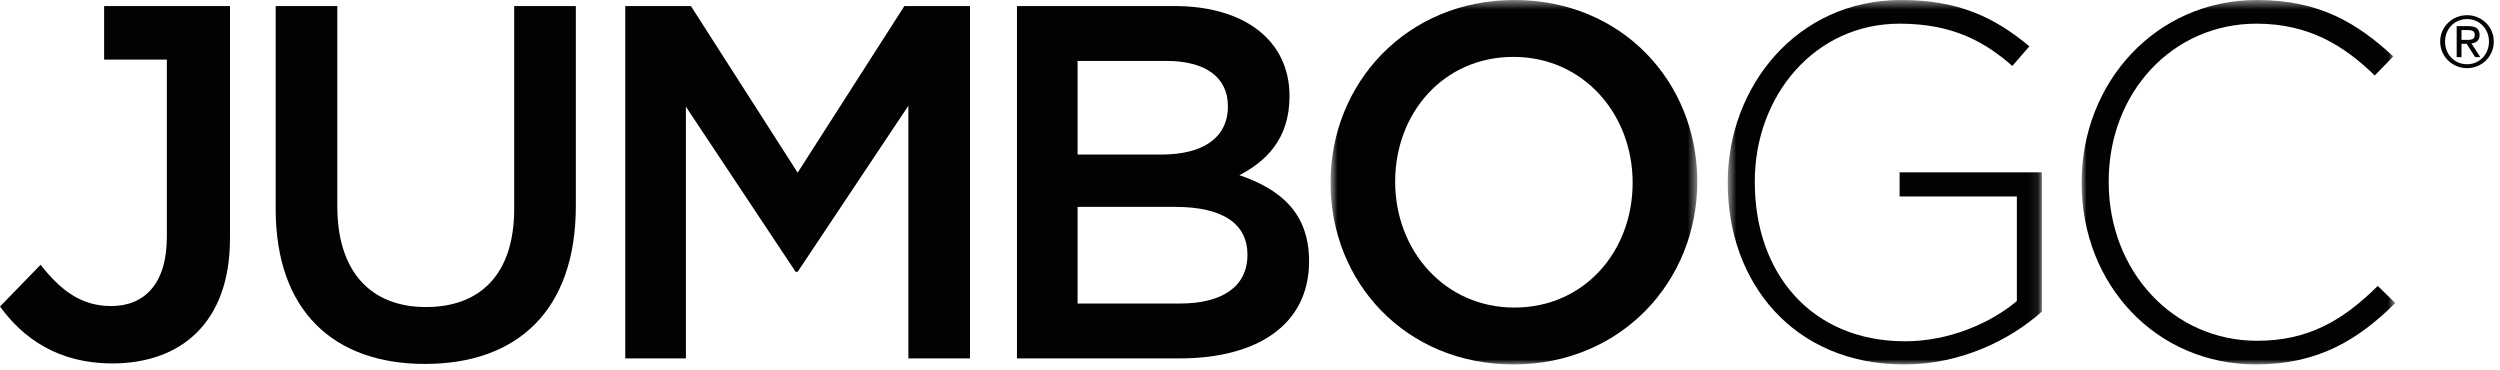
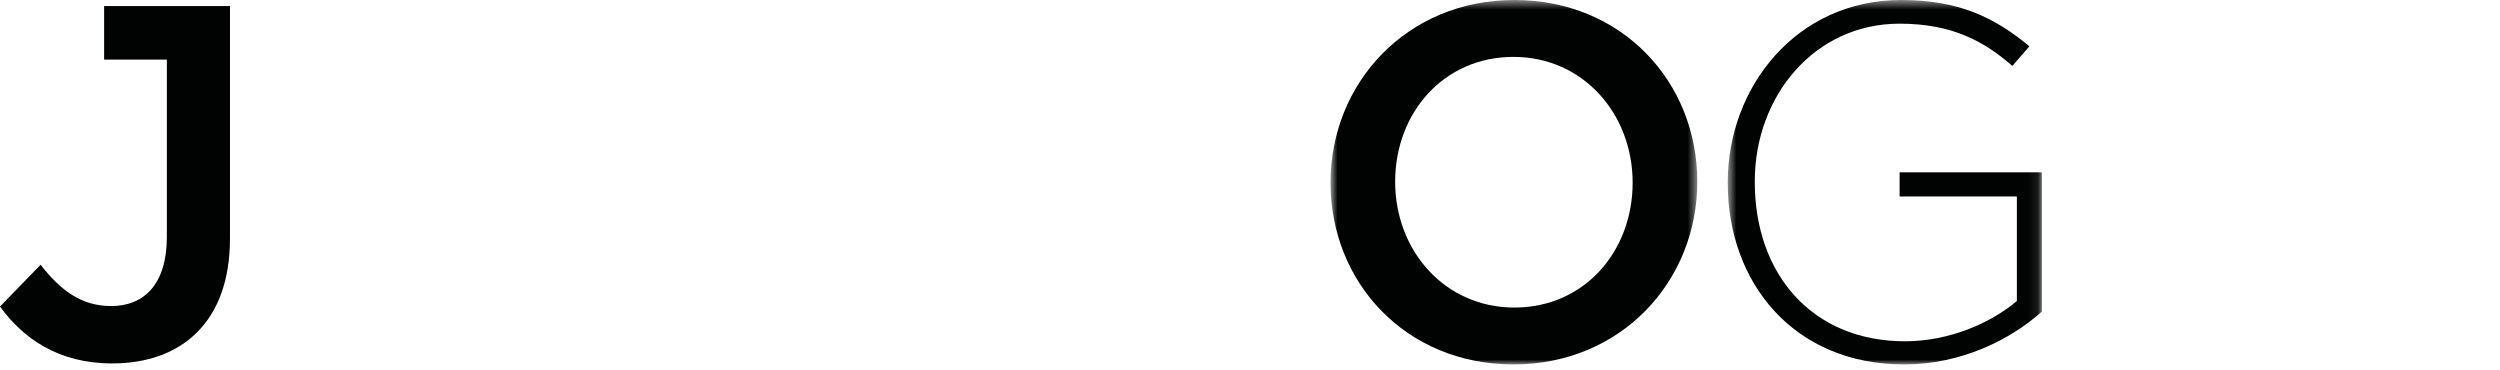
<svg xmlns="http://www.w3.org/2000/svg" xmlns:xlink="http://www.w3.org/1999/xlink" width="257px" height="38px" viewBox="0 0 257 38" version="1.1">
  <title>Group 20</title>
  <desc>Created with Sketch.</desc>
  <defs>
    <polygon id="path-1" points="0.777 0.536 38.482 0.536 38.482 38 0.777 38" />
    <polygon id="path-3" points="0.611 0.536 32.907 0.536 32.907 38 0.611 38" />
    <polygon id="path-5" points="0.993 0.536 33.237 0.536 33.237 38 0.993 38" />
  </defs>
  <g id="Page-1" stroke="none" stroke-width="1" fill="none" fill-rule="evenodd">
    <g id="Group-20" transform="translate(0, -1)">
      <path d="M11.538,38.36 C5.975,38.36 2.37,35.773 0,32.512 L4.172,28.218 C6.284,30.909 8.395,32.462 11.435,32.462 C14.834,32.462 17.152,30.184 17.152,25.372 L17.152,7.129 L10.704,7.13 L10.704,1.621 L23.642,1.621 L23.642,25.528 C23.642,34.117 18.646,38.36 11.538,38.36" id="Fill-1" fill="#010202" />
-       <path d="M59.196,22.165 C59.196,32.979 53.117,38.412 43.691,38.412 C34.316,38.412 28.34,32.979 28.34,22.475 L28.34,1.621 L34.676,1.621 L34.676,22.216 C34.676,28.943 38.127,32.564 43.794,32.564 C49.408,32.564 52.859,29.149 52.859,22.475 L52.859,1.621 L59.196,1.621 L59.196,22.165 Z" id="Fill-3" fill="#010202" />
-       <polygon id="Fill-5" fill="#010202" points="81.998 28.943 81.791 28.943 70.511 11.97 70.511 37.843 64.278 37.843 64.278 1.621 71.026 1.621 81.998 18.749 92.969 1.621 99.717 1.621 99.717 37.843 93.381 37.843 93.381 11.867" />
-       <path d="M132.564,10.884 C132.564,15.334 130.092,17.611 127.414,19.009 C131.637,20.457 134.573,22.889 134.573,27.857 C134.573,34.376 129.268,37.844 121.232,37.844 L104.543,37.844 L104.543,1.621 L120.717,1.621 C127.98,1.621 132.564,5.192 132.564,10.884 M126.229,11.919 C126.229,8.97 123.962,7.262 119.893,7.262 L110.776,7.262 L110.776,16.886 L119.43,16.886 C123.499,16.886 126.229,15.282 126.229,11.919 M128.238,27.184 C128.238,24.079 125.816,22.268 120.82,22.268 L110.776,22.268 L110.776,32.203 L121.284,32.203 C125.611,32.203 128.238,30.496 128.238,27.184" id="Fill-7" fill="#010202" />
      <g id="Group-11" transform="translate(136, 0.464)">
        <mask id="mask-2" fill="white">
          <use xlink:href="#path-1" />
        </mask>
        <g id="Clip-10" />
        <path d="M19.578,38 C8.504,38 0.777,29.566 0.777,19.32 C0.777,9.075 8.606,0.536 19.681,0.536 C30.756,0.536 38.482,8.971 38.482,19.216 C38.482,29.463 30.652,38 19.578,38 M19.578,6.384 C12.419,6.384 7.422,12.127 7.422,19.216 C7.422,26.306 12.521,32.153 19.681,32.153 C26.841,32.153 31.836,26.409 31.836,19.32 C31.836,12.23 26.738,6.384 19.578,6.384" id="Fill-9" fill="#010202" mask="url(#mask-2)" />
      </g>
      <g id="Group-14" transform="translate(177, 0.464)">
        <mask id="mask-4" fill="white">
          <use xlink:href="#path-3" />
        </mask>
        <g id="Clip-13" />
        <path d="M18.742,38 C7.359,38 0.611,29.565 0.611,19.372 L0.611,19.268 C0.611,9.488 7.669,0.536 18.433,0.536 C24.306,0.536 28.014,2.296 31.62,5.297 L29.868,7.315 C27.035,4.832 23.74,2.969 18.279,2.969 C9.521,2.969 3.393,10.42 3.393,19.165 L3.393,19.268 C3.393,28.635 9.213,35.62 18.846,35.62 C23.429,35.62 27.706,33.705 30.333,31.48 L30.333,20.735 L18.279,20.735 L18.279,18.252 L32.907,18.252 L32.907,32.566 C29.662,35.465 24.615,38 18.742,38" id="Fill-12" fill="#010202" mask="url(#mask-4)" />
      </g>
      <g id="Group-17" transform="translate(213, 0.464)">
        <mask id="mask-6" fill="white">
          <use xlink:href="#path-5" />
        </mask>
        <g id="Clip-16" />
-         <path d="M18.918,38 C8.617,38 0.993,29.772 0.993,19.372 L0.993,19.268 C0.993,9.023 8.617,0.536 19.022,0.536 C25.461,0.536 29.322,2.917 33.031,6.333 L31.126,8.298 C27.983,5.246 24.378,2.969 18.971,2.969 C10.316,2.969 3.775,10.058 3.775,19.165 L3.775,19.268 C3.775,28.428 10.419,35.568 19.022,35.568 C24.223,35.568 27.777,33.551 31.435,29.929 L33.237,31.688 C29.427,35.465 25.305,38 18.918,38" id="Fill-15" fill="#010202" mask="url(#mask-6)" />
      </g>
-       <path d="M253.614,2.561 C255.108,2.561 256.362,3.733 256.362,5.269 C256.362,6.832 255.108,8.006 253.614,8.006 C252.112,8.006 250.851,6.832 250.851,5.269 C250.851,3.733 252.112,2.561 253.614,2.561 L253.614,2.561 Z M253.614,7.604 C254.881,7.604 255.866,6.6 255.866,5.269 C255.866,3.965 254.881,2.961 253.614,2.961 C252.333,2.961 251.351,3.965 251.351,5.269 C251.351,6.6 252.333,7.604 253.614,7.604 L253.614,7.604 Z M252.546,3.689 L253.783,3.689 C254.547,3.689 254.903,3.988 254.903,4.599 C254.903,5.174 254.538,5.414 254.062,5.463 L254.977,6.87 L254.442,6.87 L253.571,5.503 L253.043,5.503 L253.043,6.87 L252.546,6.87 L252.546,3.689 Z M253.043,5.101 L253.563,5.101 C254.003,5.101 254.406,5.079 254.406,4.578 C254.406,4.156 254.041,4.091 253.704,4.091 L253.043,4.091 L253.043,5.101 Z" id="Fill-18" fill="#030404" />
    </g>
  </g>
</svg>